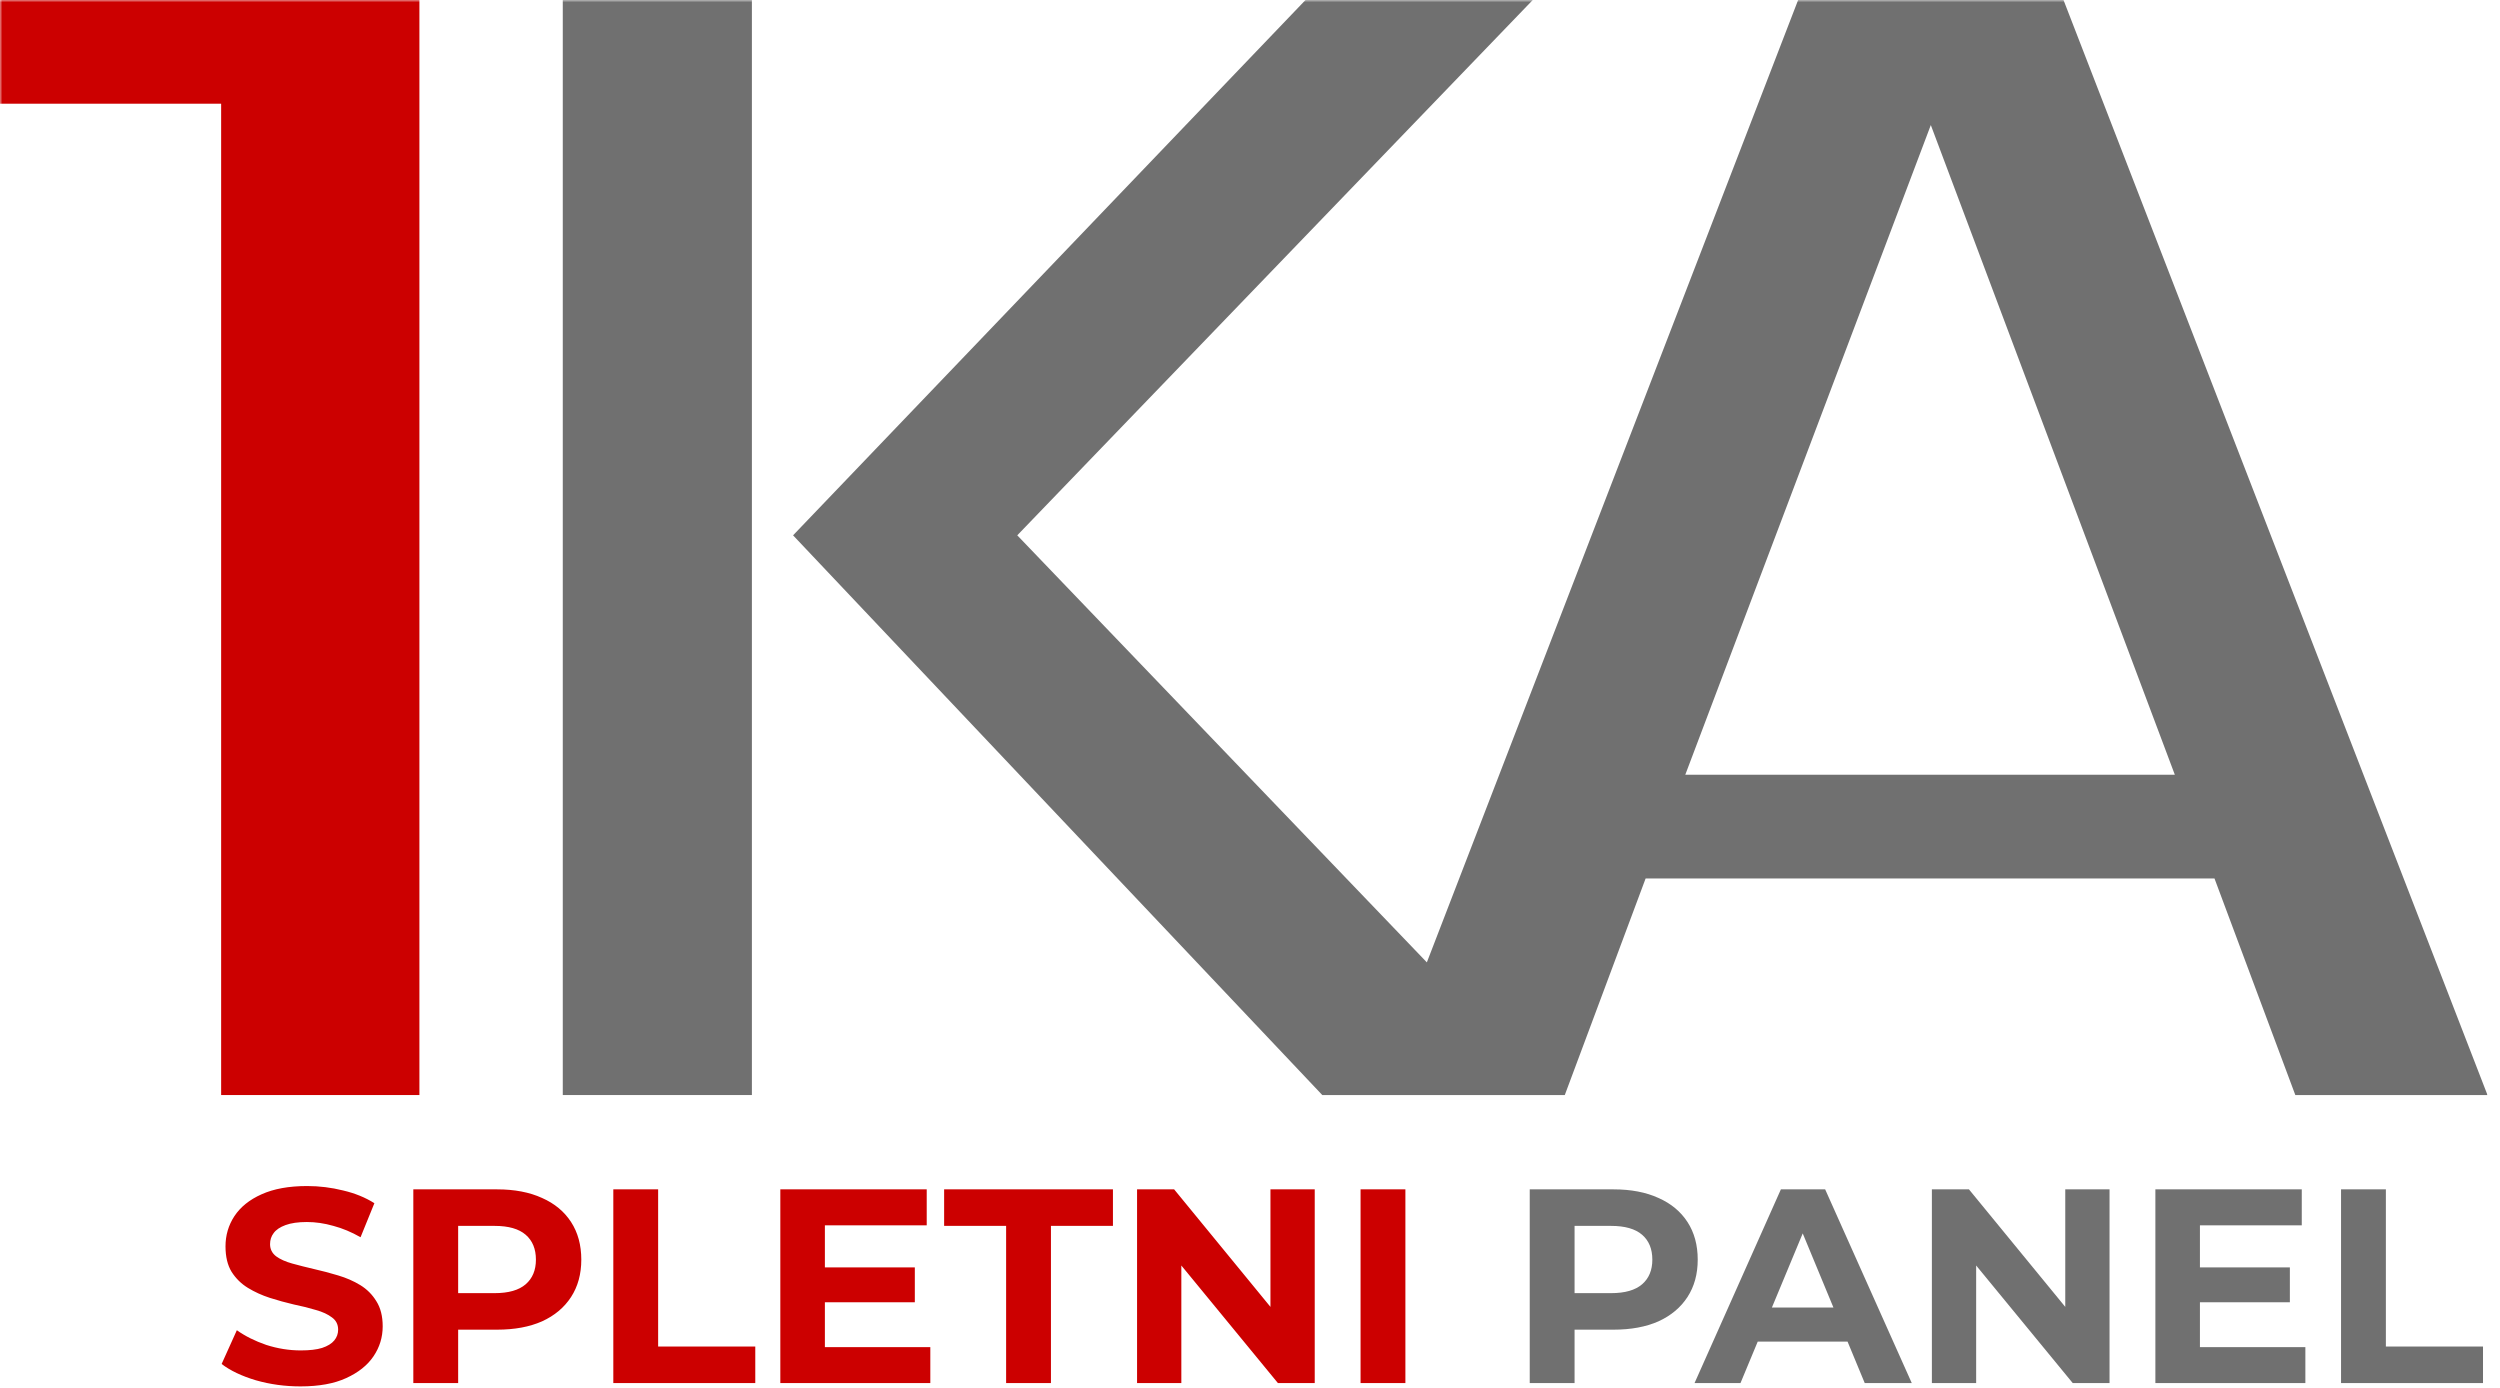
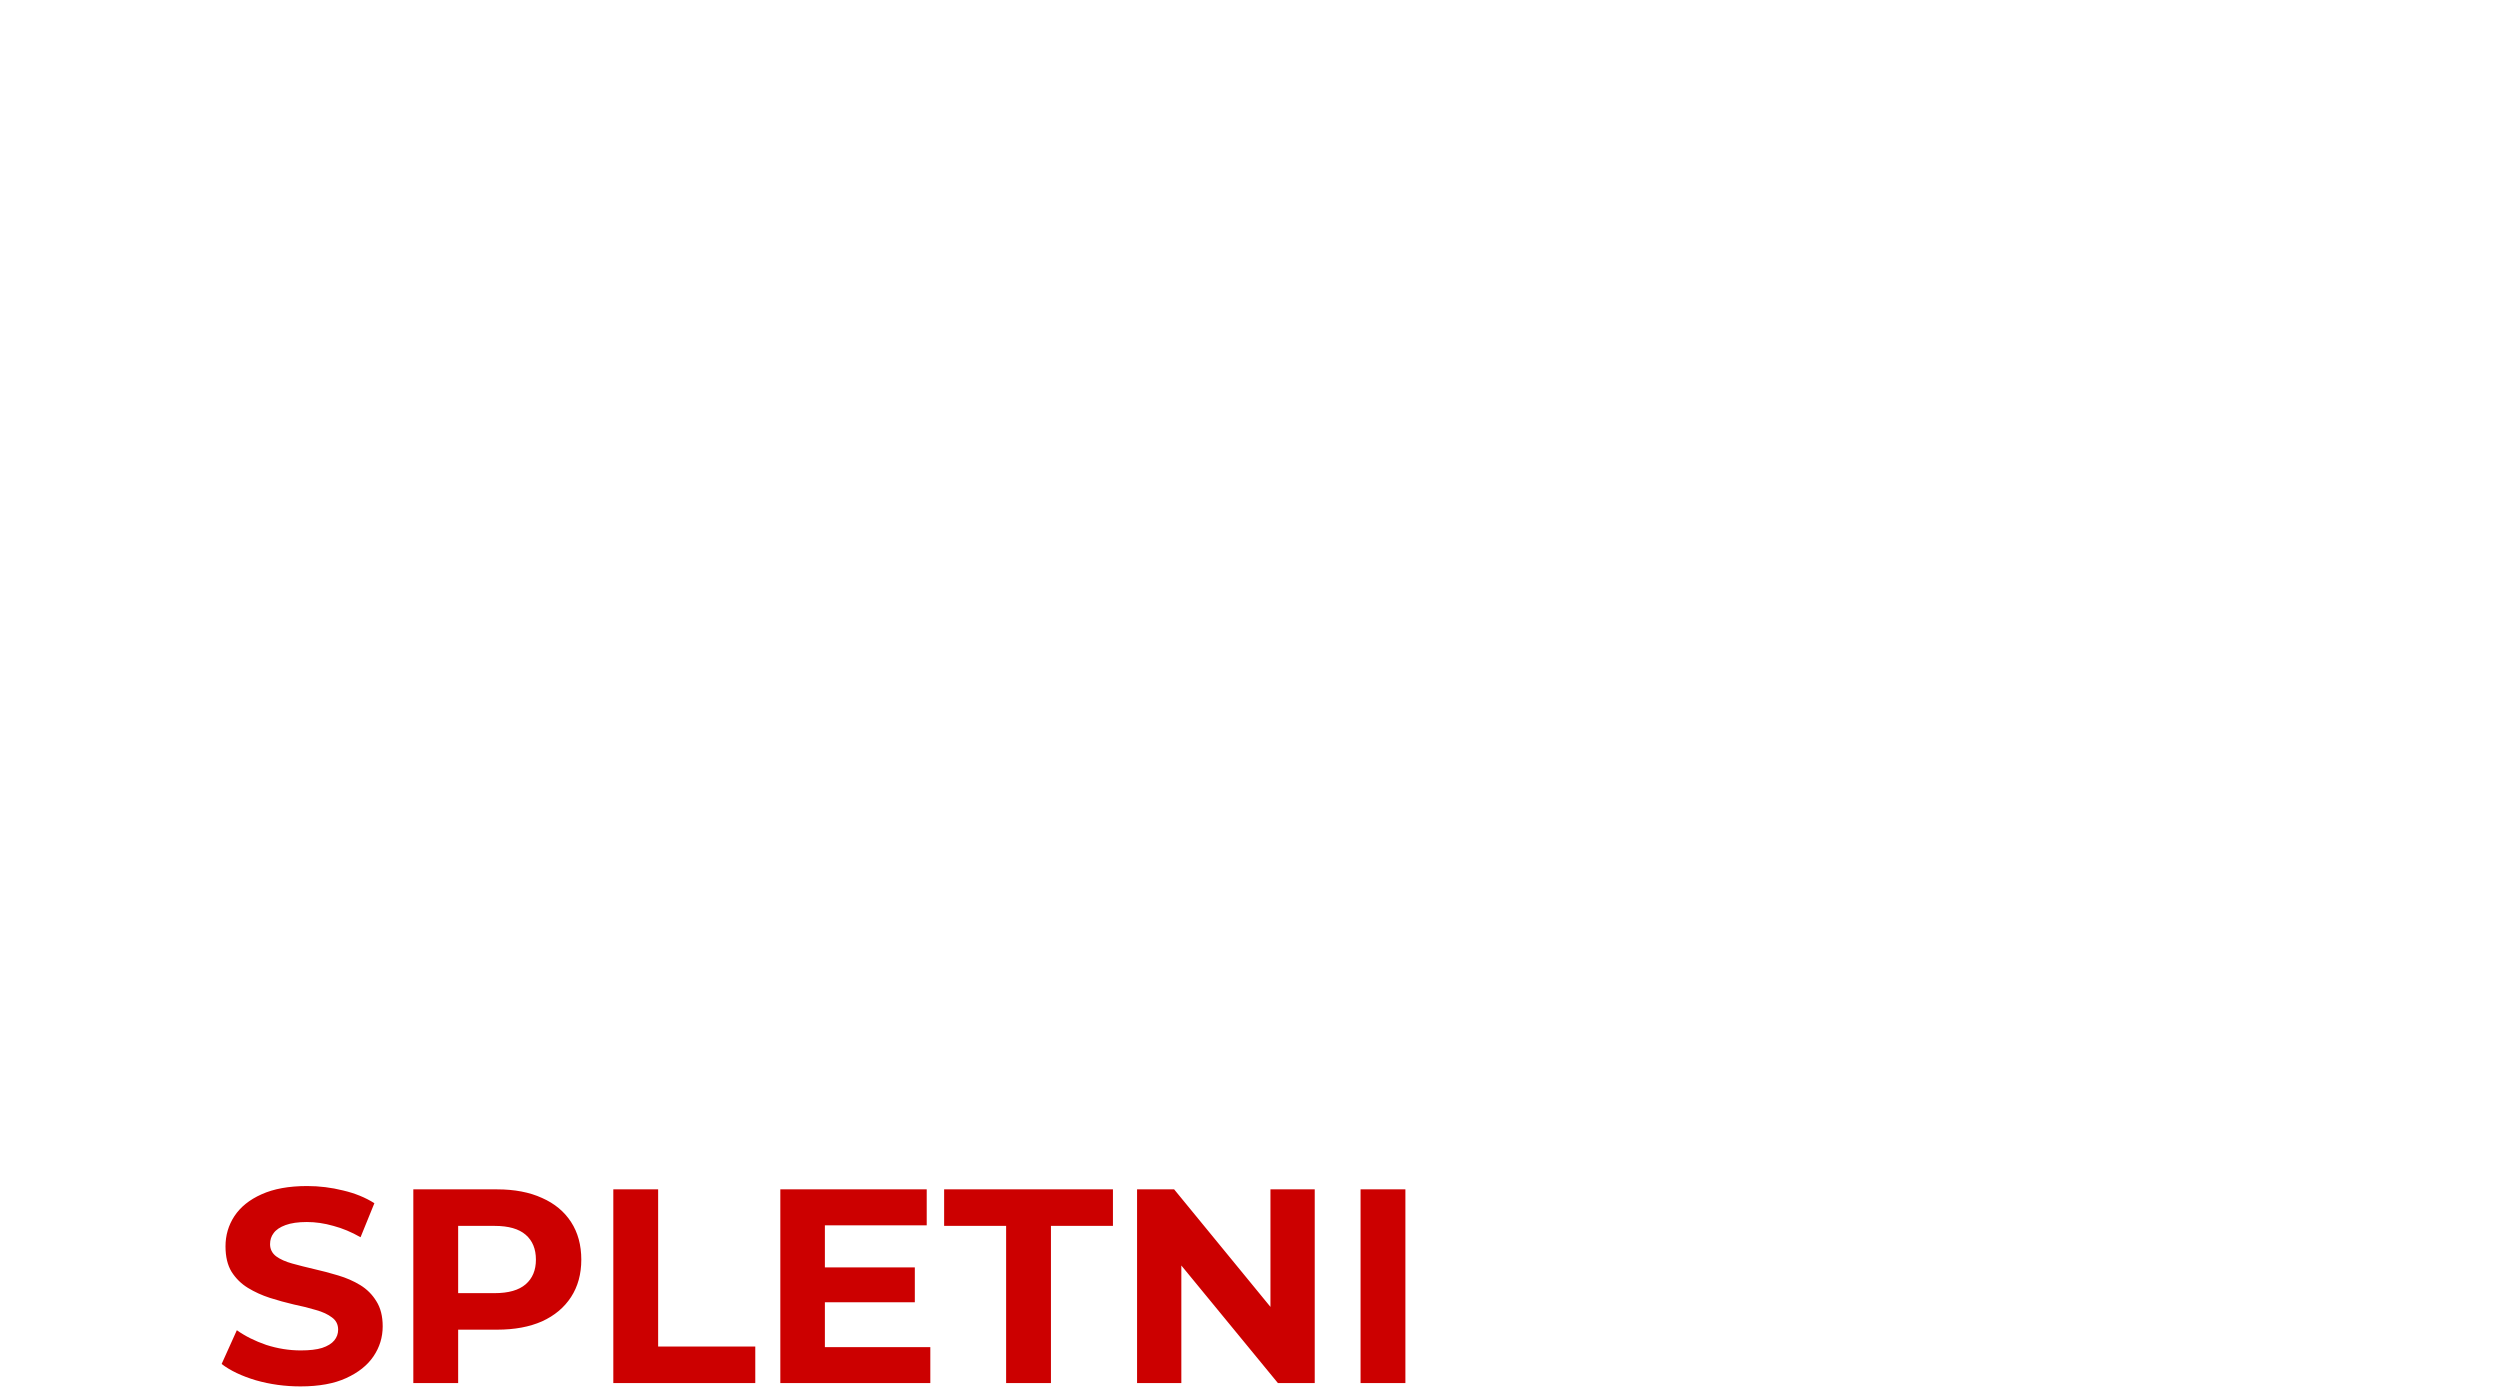
<svg xmlns="http://www.w3.org/2000/svg" width="526" height="292" viewBox="0 0 526 292" fill="none">
  <g clip-path="url(#clip0_1_240)">
    <mask id="mask0_1_240" style="mask-type:luminance" maskUnits="userSpaceOnUse" x="0" y="0" width="550" height="292">
-       <path d="M549.921 0H0V291.8H549.921V0Z" fill="white" />
-     </mask>
+       </mask>
    <g mask="url(#mask0_1_240)">
      <path d="M88.244 0V230.397H46.529V21.82H0V0H88.244Z" fill="#CC0000" />
-       <path d="M158.198 0H118.408V230.397H158.198V0Z" fill="#707070" />
      <path d="M434.161 0H378.326L300.21 202.482L214.032 112.632L322.492 0H274.68L166.861 112.632L278.209 230.397H329.231L346.238 184.831H465.929L482.936 230.397H523.368L434.161 0ZM354.581 163.011L406.244 26.313L457.586 163.011H354.581Z" fill="#707070" />
    </g>
  </g>
  <path d="M63.225 291.699C59.964 291.699 56.839 291.272 53.85 290.418C50.861 289.525 48.455 288.38 46.63 286.982L49.833 279.879C51.58 281.121 53.637 282.15 56.005 282.965C58.411 283.741 60.837 284.129 63.283 284.129C65.146 284.129 66.641 283.955 67.766 283.605C68.931 283.217 69.785 282.693 70.328 282.033C70.872 281.373 71.144 280.616 71.144 279.762C71.144 278.675 70.716 277.822 69.862 277.2C69.008 276.541 67.883 276.017 66.485 275.628C65.088 275.201 63.535 274.813 61.827 274.464C60.158 274.076 58.47 273.61 56.762 273.066C55.093 272.523 53.559 271.824 52.162 270.97C50.764 270.116 49.619 268.991 48.727 267.593C47.873 266.196 47.446 264.41 47.446 262.236C47.446 259.907 48.067 257.792 49.309 255.89C50.59 253.949 52.492 252.416 55.015 251.29C57.577 250.125 60.779 249.543 64.622 249.543C67.184 249.543 69.707 249.854 72.192 250.475C74.676 251.057 76.869 251.95 78.771 253.153L75.86 260.315C73.958 259.228 72.056 258.432 70.154 257.928C68.252 257.384 66.388 257.112 64.564 257.112C62.739 257.112 61.245 257.326 60.081 257.753C58.916 258.18 58.081 258.743 57.577 259.441C57.072 260.101 56.82 260.878 56.82 261.771C56.82 262.819 57.247 263.673 58.101 264.332C58.955 264.954 60.081 265.458 61.478 265.846C62.875 266.235 64.409 266.623 66.078 267.011C67.786 267.399 69.474 267.845 71.144 268.35C72.851 268.855 74.404 269.534 75.802 270.388C77.199 271.242 78.325 272.368 79.179 273.765C80.072 275.163 80.518 276.929 80.518 279.064C80.518 281.354 79.877 283.45 78.596 285.352C77.315 287.254 75.394 288.787 72.832 289.952C70.309 291.116 67.106 291.699 63.225 291.699ZM86.963 291V250.242H104.606C108.255 250.242 111.399 250.843 114.038 252.047C116.678 253.211 118.716 254.9 120.152 257.112C121.588 259.325 122.306 261.965 122.306 265.031C122.306 268.059 121.588 270.679 120.152 272.892C118.716 275.104 116.678 276.812 114.038 278.016C111.399 279.18 108.255 279.762 104.606 279.762H92.204L96.396 275.512V291H86.963ZM96.396 276.56L92.204 272.077H104.082C106.993 272.077 109.167 271.455 110.603 270.213C112.039 268.971 112.757 267.244 112.757 265.031C112.757 262.78 112.039 261.033 110.603 259.791C109.167 258.549 106.993 257.928 104.082 257.928H92.204L96.396 253.444V276.56ZM129.041 291V250.242H138.473V283.314H158.911V291H129.041ZM172.857 266.662H192.479V273.998H172.857V266.662ZM173.555 283.431H195.739V291H164.181V250.242H194.982V257.811H173.555V283.431ZM211.687 291V257.928H198.645V250.242H234.163V257.928H221.12V291H211.687ZM239.238 291V250.242H247.04L271.088 279.588H267.303V250.242H276.619V291H268.875L244.769 261.654H248.554V291H239.238ZM286.262 291V250.242H295.695V291H286.262Z" fill="#CC0000" />
-   <path d="M321.857 291V250.242H339.5C343.149 250.242 346.293 250.843 348.933 252.047C351.572 253.211 353.61 254.9 355.046 257.112C356.483 259.325 357.201 261.965 357.201 265.031C357.201 268.059 356.483 270.679 355.046 272.892C353.61 275.104 351.572 276.812 348.933 278.016C346.293 279.18 343.149 279.762 339.5 279.762H327.098L331.29 275.512V291H321.857ZM331.29 276.56L327.098 272.077H338.976C341.887 272.077 344.061 271.455 345.497 270.213C346.933 268.971 347.652 267.244 347.652 265.031C347.652 262.78 346.933 261.033 345.497 259.791C344.061 258.549 341.887 257.928 338.976 257.928H327.098L331.29 253.444V276.56ZM356.531 291L374.698 250.242H384.014L402.238 291H392.34L377.434 255.016H381.161L366.197 291H356.531ZM365.614 282.266L368.118 275.104H389.079L391.641 282.266H365.614ZM406.467 291V250.242H414.269L438.317 279.588H434.532V250.242H443.848V291H436.104L411.999 261.654H415.783V291H406.467ZM462.167 266.662H481.789V273.998H462.167V266.662ZM462.866 283.431H485.05V291H453.491V250.242H484.293V257.811H462.866V283.431ZM492.555 291V250.242H501.988V283.314H522.425V291H492.555Z" fill="#707070" />
  <defs>
    <clipPath id="clip0_1_240">
      <rect width="523.383" height="231" fill="white" />
    </clipPath>
  </defs>
</svg>